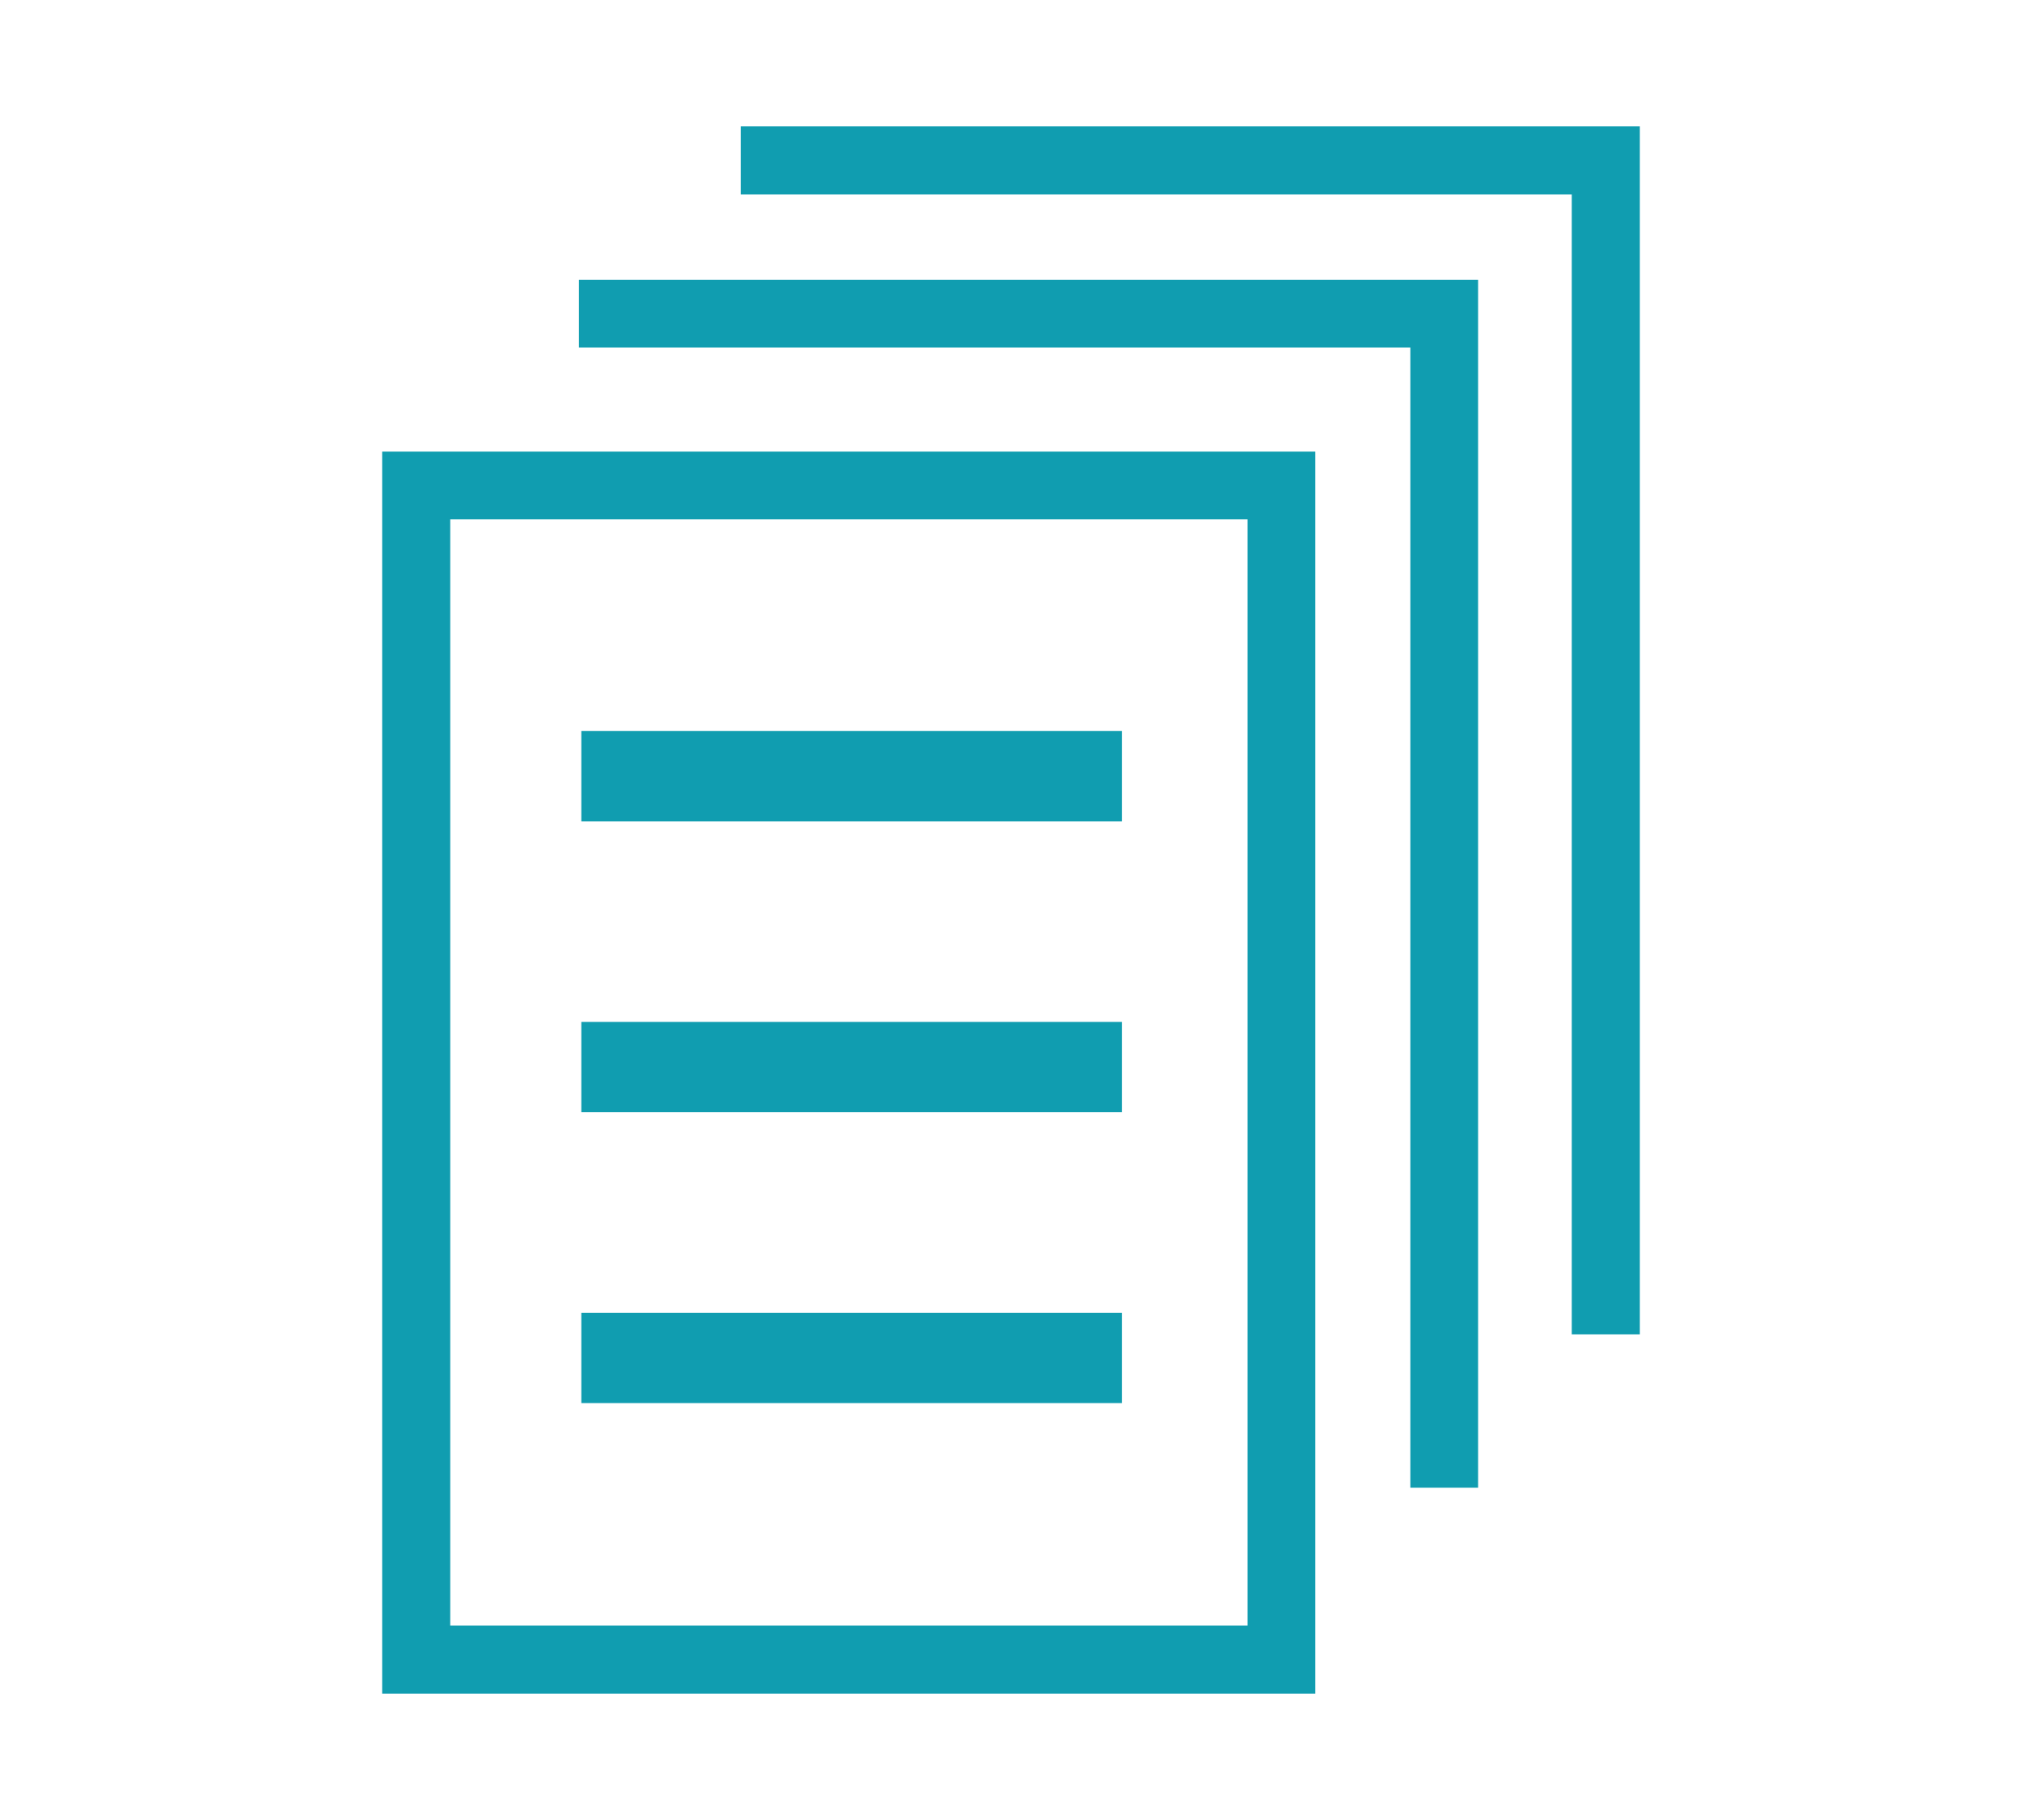
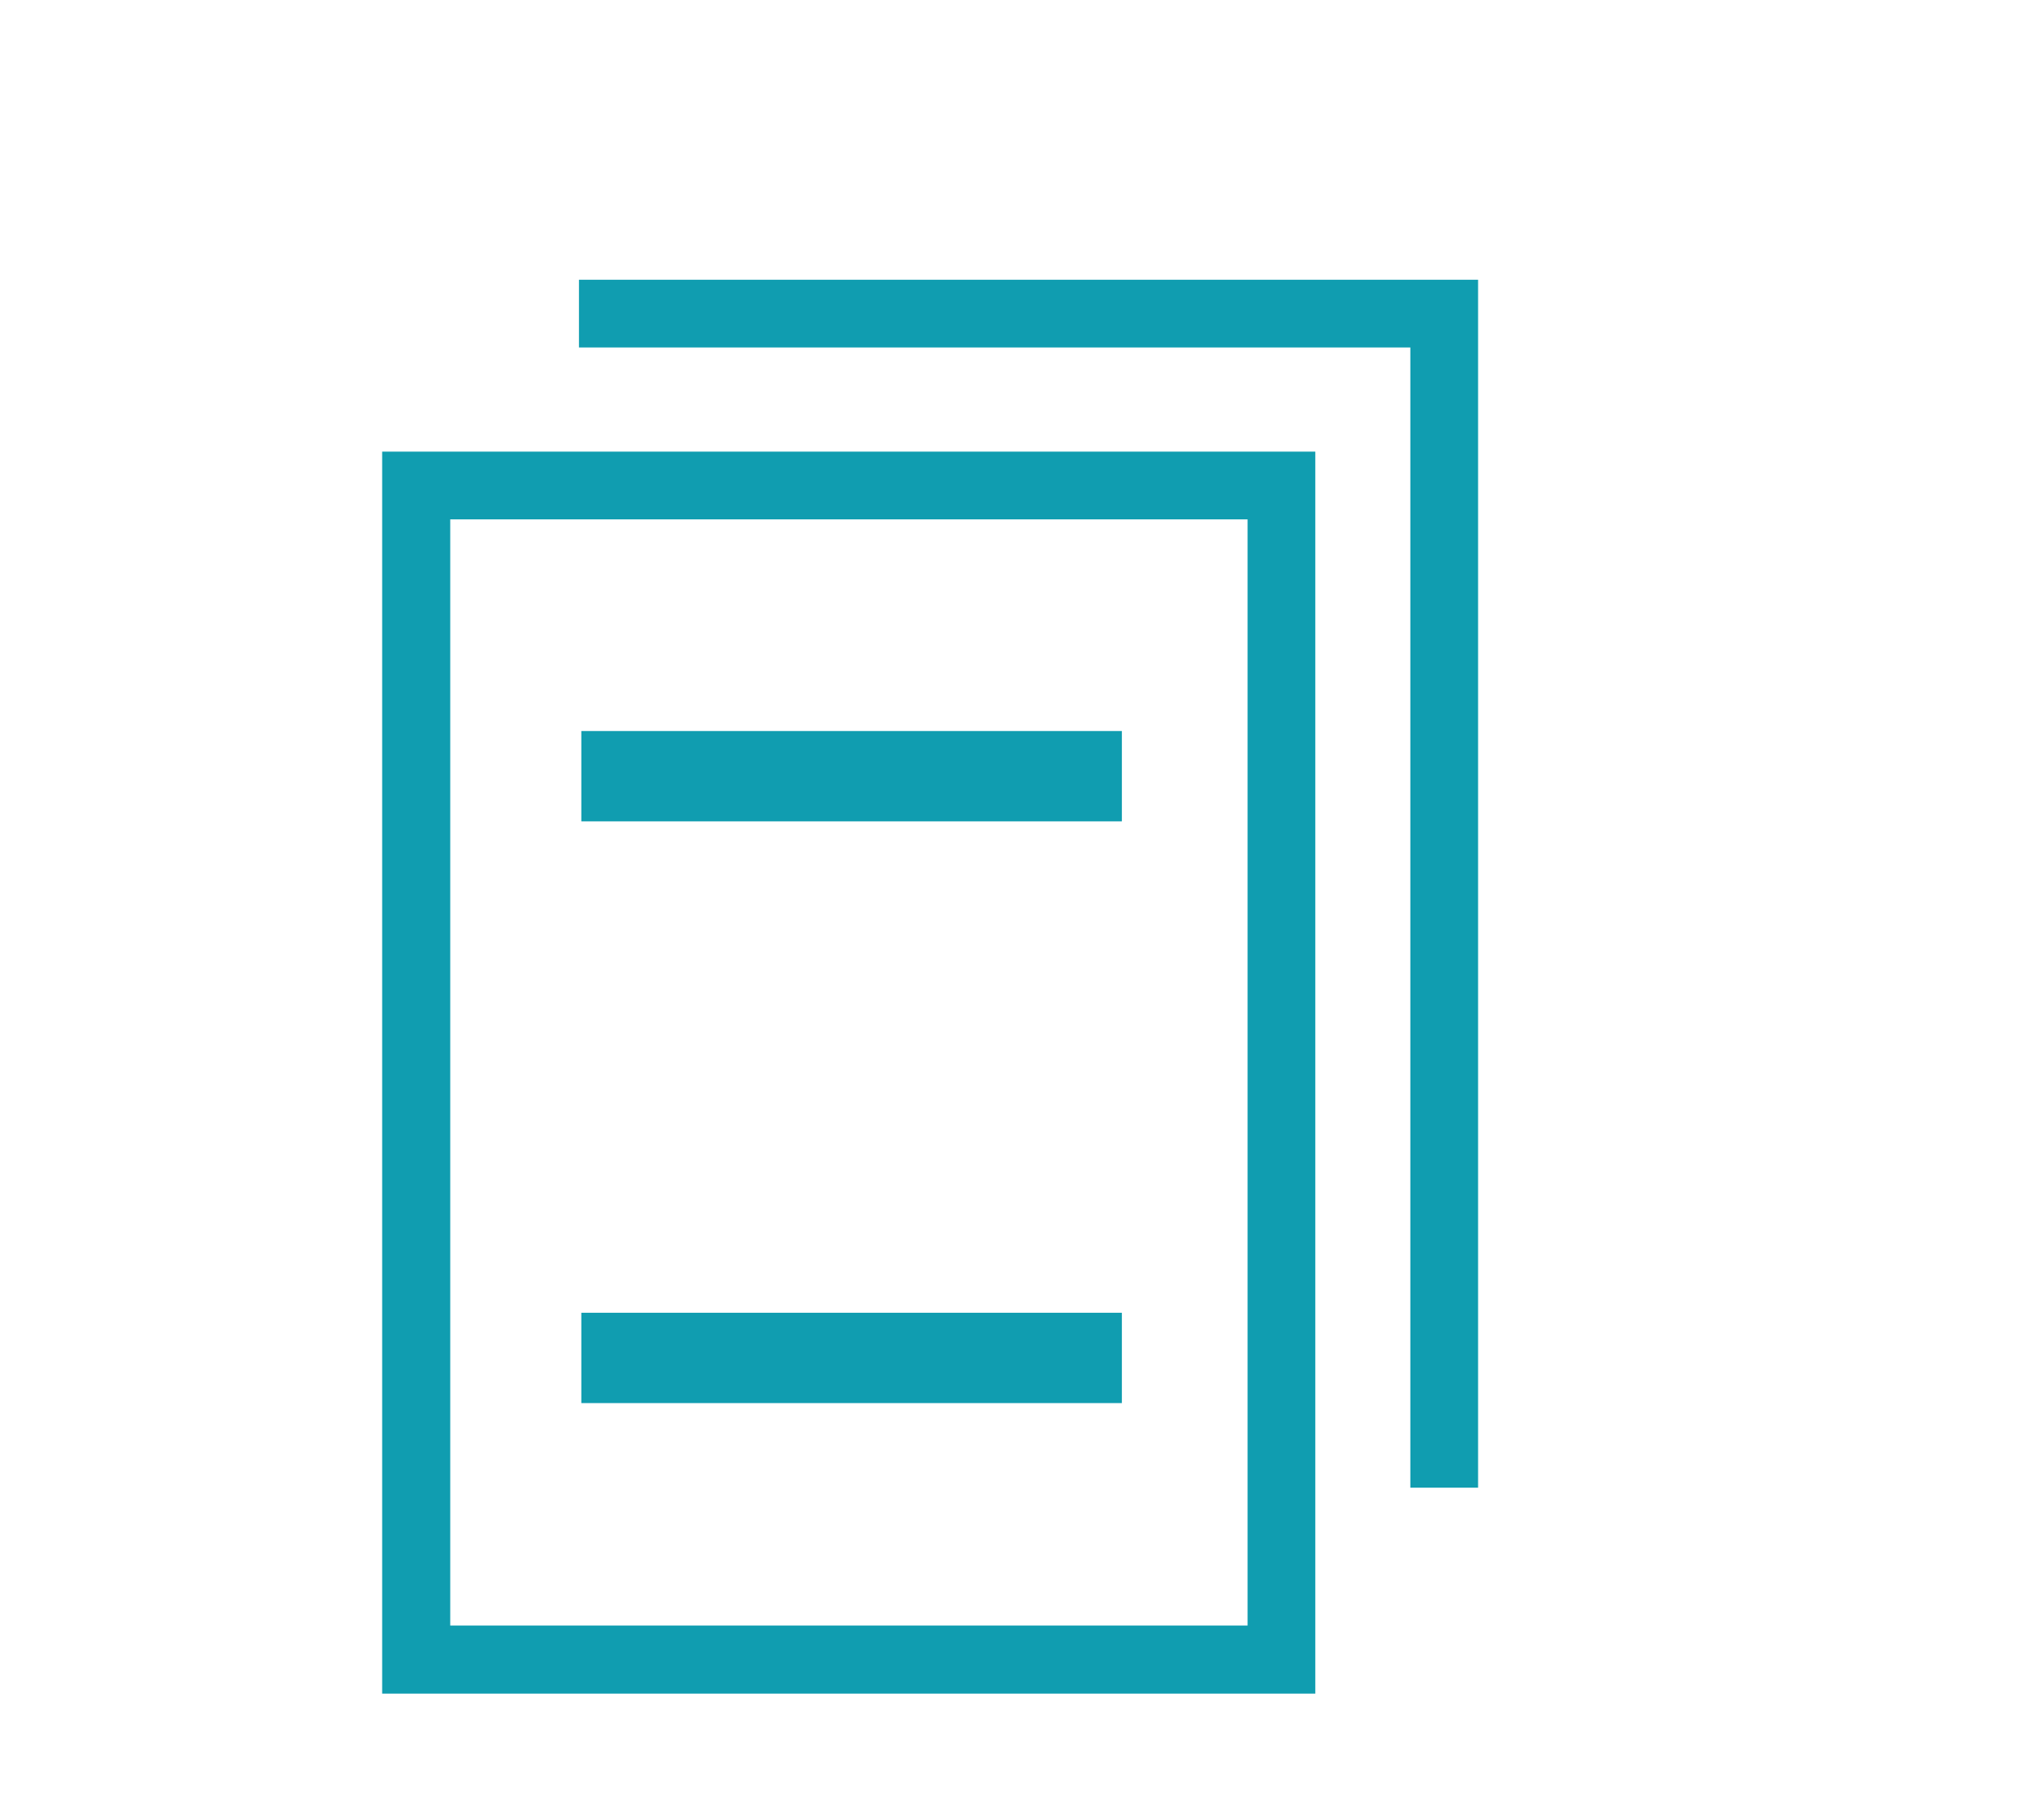
<svg xmlns="http://www.w3.org/2000/svg" version="1.1" id="レイヤー_1" x="0px" y="0px" viewBox="0 0 60 54" style="enable-background:new 0 0 60 54;" xml:space="preserve">
  <style type="text/css">
	.st0{fill:#109DB0;}
</style>
  <g>
    <path class="st0" d="M39.03,50.25H11.34V13.4h27.69V50.25z M13.36,48.23h23.66V15.41H13.36V48.23z" />
    <polygon class="st0" points="43.86,44.14 41.85,44.14 41.85,10.31 17.18,10.31 17.18,8.3 43.86,8.3  " />
-     <polygon class="st0" points="48.66,39.59 46.64,39.59 46.64,5.77 21.98,5.77 21.98,3.75 48.66,3.75  " />
    <rect x="17.25" y="21.69" class="st0" width="16.04" height="2.68" />
-     <rect x="17.25" y="30.32" class="st0" width="16.04" height="2.68" />
    <rect x="17.25" y="38.95" class="st0" width="16.04" height="2.68" />
  </g>
</svg>